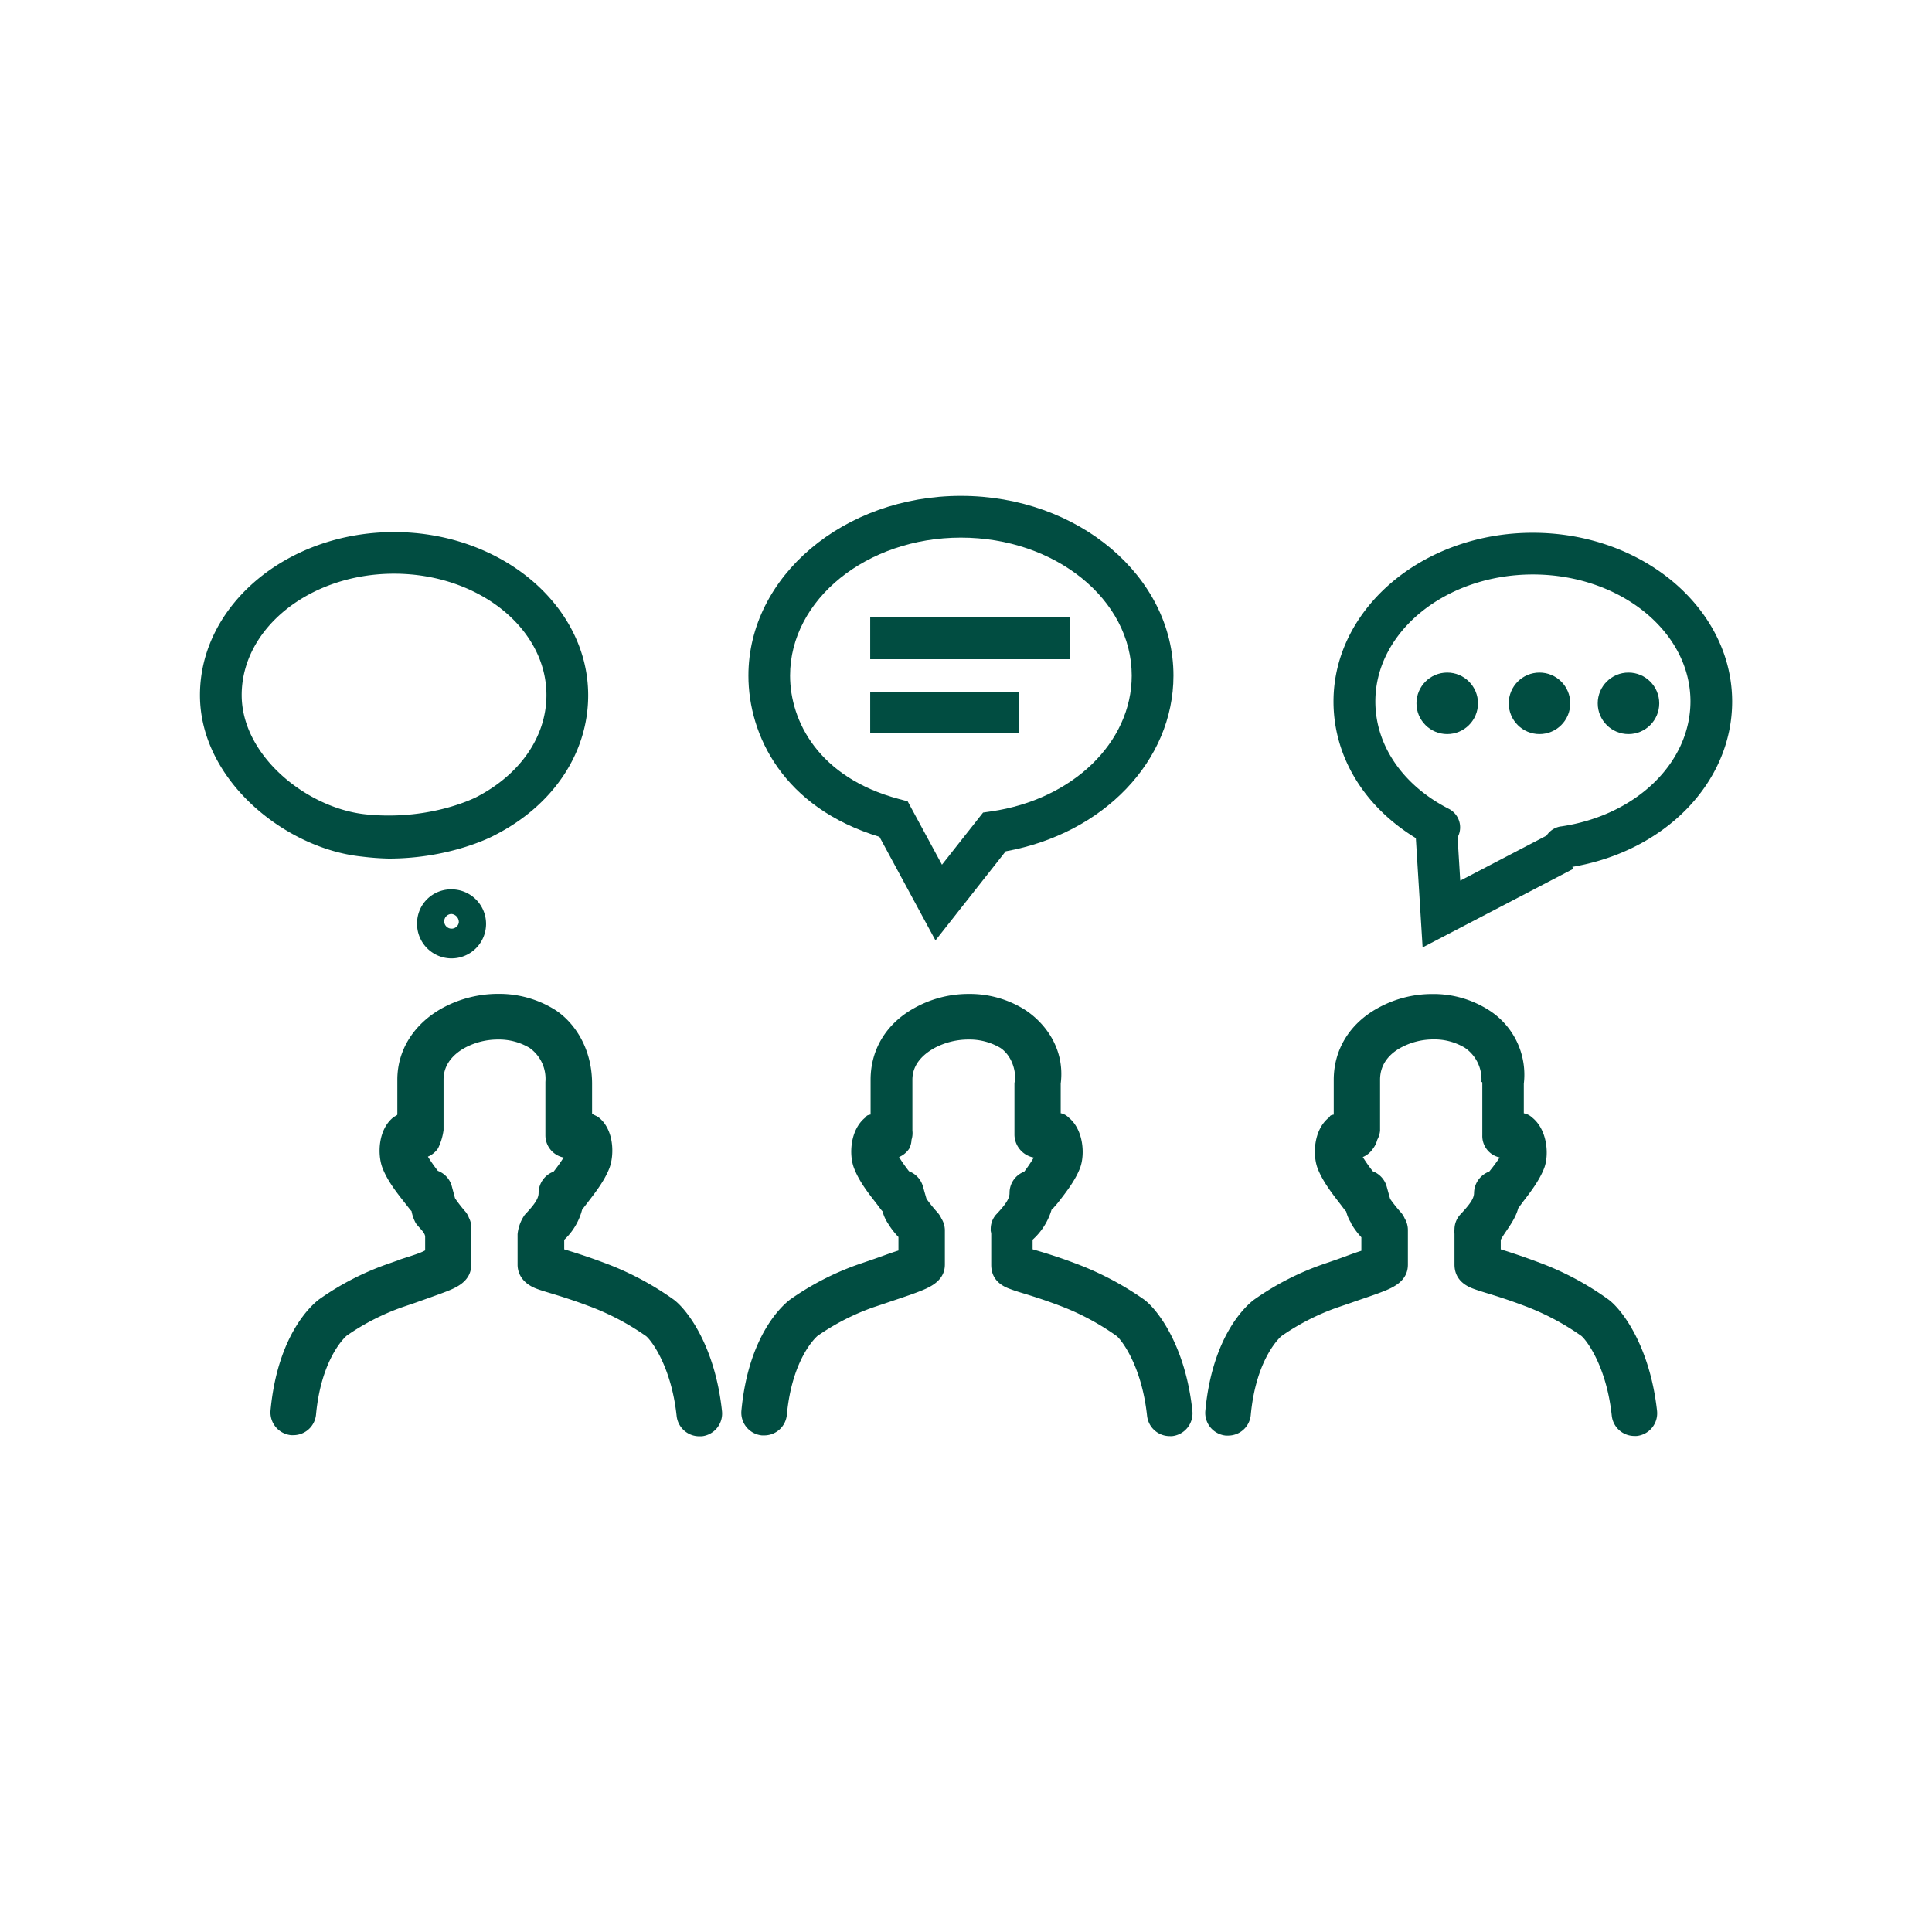
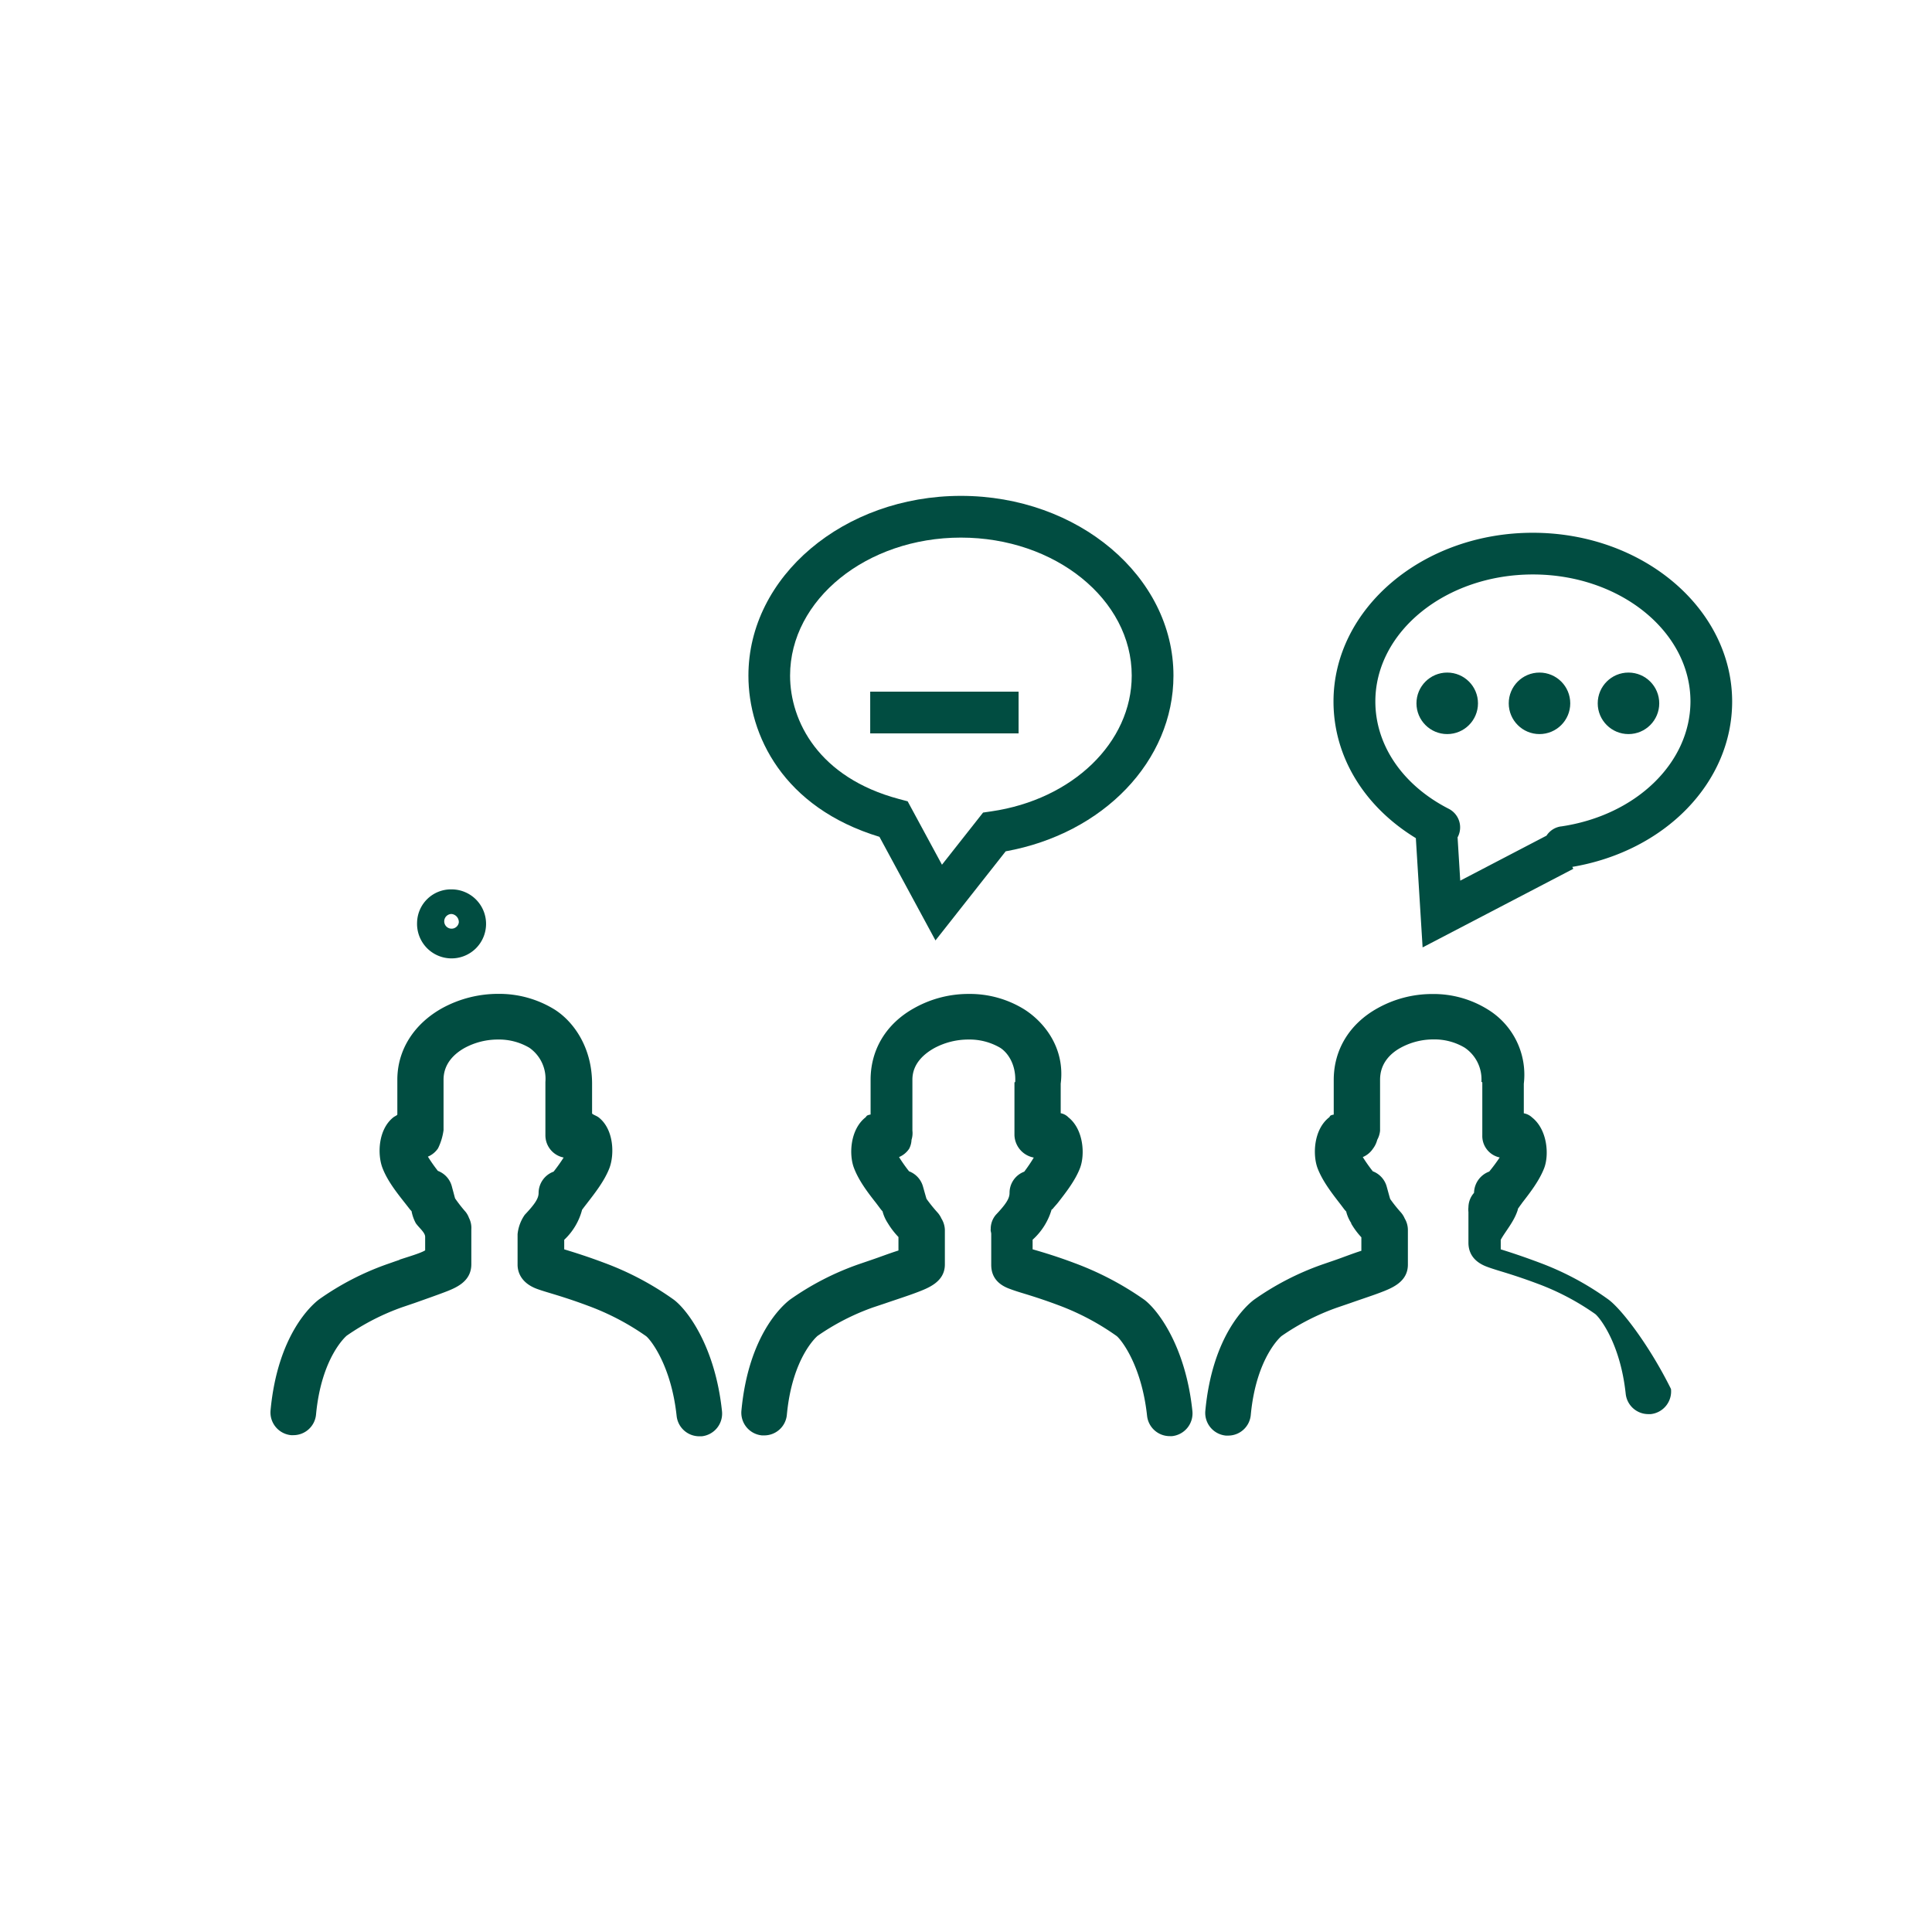
<svg xmlns="http://www.w3.org/2000/svg" viewBox="0 0 500 500">
  <title>brec_jelaca_obiteljska_psihoterapija_CMYK</title>
-   <rect width="500" height="500" style="fill:none" />
  <path d="M174.37,336.35a76.68,76.68,0,0,0-17.88-9.49c-4.51-1.7-8.07-2.8-10.47-3.53v-2.47a16.32,16.32,0,0,0,4.63-7.79l.15-.19c.34-.46.71-.94,1.1-1.44l.09-.12c2.09-2.7,4.46-5.75,5.72-9,1.33-3.47,1.2-10-2.75-13.12-.58-.46-1.73-.8-1.73-1.07v-7.65c0-9.51-4.86-16.19-9.79-19.27A27.27,27.27,0,0,0,129,257.21a30.19,30.19,0,0,0-14.49,3.66c-7.34,4.06-11.68,10.82-11.68,18.55v9c0,.21-.64.45-1,.72-4,3.15-4.18,9.64-2.85,13.11,1.25,3.29,3.66,6.35,5.75,9,.43.55.85,1.08,1.22,1.56a6,6,0,0,0,.56.63,10.61,10.61,0,0,0,1.09,3.11c.86,1.24,2.43,2.41,2.43,3.55v3.49c-1.2.75-4.46,1.68-6.63,2.41l-.06.07c-1.08.36-2.09.73-3.14,1.09a71.57,71.57,0,0,0-17.61,9.11c-1.78,1.34-10.72,9-12.57,28.72a5.91,5.91,0,0,0,5.32,6.43l.57,0a5.88,5.88,0,0,0,5.88-5.35c1.41-15,7.92-20.38,7.94-20.4a60.56,60.56,0,0,1,14.38-7.37l3.18-1.08.31-.11c2.81-1,5.27-1.86,7.38-2.66,3.06-1.16,7-2.76,7-7.28v-9a5.72,5.72,0,0,0-.62-3,5.48,5.48,0,0,0-.87-1.55,37.78,37.78,0,0,1-2.71-3.47c-.16-.52-.42-1.58-.67-2.46l-.19-.72a5.9,5.9,0,0,0-3.6-3.95,40.35,40.35,0,0,1-2.58-3.68,5.92,5.92,0,0,0,2.63-2.16,15.4,15.4,0,0,0,1.42-4.69V279.42c0-4.3,3-6.84,5.46-8.22a18.1,18.1,0,0,1,8.64-2.17,15.47,15.47,0,0,1,8.11,2.13,9.8,9.8,0,0,1,4.15,8.84c0,.1,0,.2,0,.29v13.49a5.86,5.86,0,0,0,4.72,5.79,43.65,43.65,0,0,1-2.6,3.65,5.9,5.9,0,0,0-3.88,5.51c0,1.4-.91,2.83-3.59,5.67a10.55,10.55,0,0,0-1.85,5v7.92c0,1.62.69,4.59,4.9,6.2.9.34,2,.68,3.47,1.12,2.38.72,5.65,1.71,9.91,3.31a65.39,65.39,0,0,1,15,7.86c1.23,1,6.49,7.66,7.88,20.62a5.89,5.89,0,0,0,5.87,5.28c.2,0,.41,0,.63,0a5.9,5.9,0,0,0,5.24-6.5C185.09,348.48,177.91,339,174.37,336.35Z" style="fill:#014d41" />
  <path d="M296.12,336.35A79,79,0,0,0,278,326.85c-4.54-1.71-8.36-2.84-10.76-3.53v-2.48a16.84,16.84,0,0,0,4.91-7.79c.05-.06.24-.12.29-.19.28-.38.65-.77,1-1.18l.33-.39c2.09-2.69,4.49-5.75,5.74-9,1.33-3.48.92-10-3-13.12a3.74,3.74,0,0,0-2-1.07v-7.65c1.2-9.51-4.57-16.18-9.5-19.27a26.77,26.77,0,0,0-14.3-3.95,28.7,28.7,0,0,0-14.1,3.66c-7.34,4.06-11.3,10.82-11.3,18.55v9c-1.2.21-1,.45-1.3.72-4,3.15-4.34,9.64-3,13.12,1.26,3.3,3.58,6.35,5.67,9,.42.55.81,1.08,1.18,1.57a5.71,5.71,0,0,0,.54.63,10.24,10.24,0,0,0,1.39,3.11,20,20,0,0,0,2.73,3.55v3.49c-2.4.75-4.8,1.69-7,2.43l-.17.06-3.22,1.1a71.73,71.73,0,0,0-17.66,9.11c-1.78,1.34-10.74,9-12.59,28.72a5.9,5.9,0,0,0,5.3,6.43l.58,0a5.87,5.87,0,0,0,5.88-5.35c1.41-15,7.92-20.38,7.94-20.4a60.48,60.48,0,0,1,14.38-7.38l3-1,.58-.2c2.79-.95,5.54-1.84,7.62-2.63,3.06-1.16,7.37-2.76,7.37-7.28v-9a5.94,5.94,0,0,0-.9-2.9,6,6,0,0,0-1.06-1.61,39.08,39.08,0,0,1-2.79-3.47c-.18-.59-.54-1.85-.74-2.58l-.17-.6a5.91,5.91,0,0,0-3.61-3.95,40.77,40.77,0,0,1-2.59-3.68,5.88,5.88,0,0,0,2.62-2.16,5.4,5.4,0,0,0,.61-2.3,5.75,5.75,0,0,0,.23-2.39V279.42c0-4.3,3.26-6.84,5.75-8.22a18.68,18.68,0,0,1,8.78-2.17,15.73,15.73,0,0,1,8.18,2.13c2,1.27,4.12,4.35,3.9,8.85,0,0-.2.1-.2.15v13.63a6.12,6.12,0,0,0,5,5.79,40.74,40.74,0,0,1-2.47,3.65,5.84,5.84,0,0,0-3.8,5.51c0,1.4-.87,2.83-3.55,5.66a5.58,5.58,0,0,0-1.32,3.71c-.09.4.13.82.13,1.25v7.92c0,1.63.37,4.6,4.58,6.2.87.33,1.81.66,3.32,1.12,2.37.72,5.56,1.7,9.83,3.31A65.12,65.12,0,0,1,289,345.77c1.23,1,6.47,7.67,7.86,20.63a5.89,5.89,0,0,0,5.86,5.27,6.23,6.23,0,0,0,.63,0,5.92,5.92,0,0,0,5.24-6.5C306.85,348.47,299.67,339,296.12,336.35Z" style="fill:#014d41" />
-   <path d="M416.31,336.35a75,75,0,0,0-17.66-9.49c-4.49-1.69-7.86-2.79-10.26-3.53v-2.47c1.2-2.21,3.49-4.73,4.42-7.8.05-.06,0-.12,0-.19.3-.41.57-.83.92-1.28l.19-.28c2.09-2.69,4.45-5.75,5.71-9,1.33-3.47.82-10-3.14-13.12a4.18,4.18,0,0,0-2.13-1.07v-7.65a19.79,19.79,0,0,0-9.4-19.27,26.58,26.58,0,0,0-14.25-3.95,29,29,0,0,0-14.17,3.66c-7.34,4.06-11.37,10.82-11.37,18.55v9c-1.2.21-.86.45-1.2.72-4,3.15-4.28,9.64-3,13.11,1.25,3.29,3.6,6.35,5.69,9.05.43.55.82,1.08,1.19,1.57a5.46,5.46,0,0,0,.54.62,9.81,9.81,0,0,0,1.3,3s0,.1,0,.13a19.31,19.31,0,0,0,2.63,3.55v3.49c-2.4.76-4.78,1.72-7,2.48l-3.17,1.09a71.74,71.74,0,0,0-17.63,9.11c-1.78,1.34-10.73,9-12.58,28.72a5.9,5.9,0,0,0,5.31,6.43c.19,0,.39,0,.58,0a5.87,5.87,0,0,0,5.87-5.35c1.41-15,7.93-20.39,7.94-20.4a60.46,60.46,0,0,1,14.38-7.37l3.48-1.19c2.82-1,5.49-1.86,7.6-2.66,3.06-1.16,7.26-2.76,7.26-7.28v-9a5.83,5.83,0,0,0-.82-2.93,5.89,5.89,0,0,0-1-1.59,37.52,37.52,0,0,1-2.76-3.46c-.18-.57-.51-1.8-.73-2.59l-.16-.58a5.91,5.91,0,0,0-3.61-4,40.26,40.26,0,0,1-2.59-3.68,5.91,5.91,0,0,0,2.63-2.17,6.39,6.39,0,0,0,1.11-2.3,6,6,0,0,0,.73-2.38V279.42c0-4.29,2.76-6.84,5.25-8.22A17.68,17.68,0,0,1,371,269a15.28,15.28,0,0,1,8.05,2.13,9.88,9.88,0,0,1,4.34,8.85s.23.1.23.15v13.63a5.68,5.68,0,0,0,4.5,5.79,45.36,45.36,0,0,1-2.71,3.65,6,6,0,0,0-3.93,5.51c0,1.4-.94,2.83-3.61,5.66a5.7,5.7,0,0,0-1.45,3.71,6,6,0,0,0,0,1.25v7.92c0,1.63.47,4.59,4.68,6.2.88.34,1.88.66,3.37,1.12,2.38.72,5.59,1.71,9.85,3.31a65.32,65.32,0,0,1,14.93,7.86c1.23,1,6.48,7.66,7.87,20.62a5.88,5.88,0,0,0,5.85,5.27,6.23,6.23,0,0,0,.63,0,5.9,5.9,0,0,0,5.24-6.5C427,348.47,419.85,339,416.31,336.35Z" style="fill:#014d41" />
+   <path d="M416.31,336.35a75,75,0,0,0-17.66-9.49c-4.49-1.69-7.86-2.79-10.26-3.53v-2.47c1.2-2.21,3.49-4.73,4.42-7.8.05-.06,0-.12,0-.19.3-.41.57-.83.92-1.28l.19-.28c2.09-2.69,4.45-5.75,5.71-9,1.33-3.47.82-10-3.14-13.12a4.18,4.18,0,0,0-2.13-1.07v-7.65a19.79,19.79,0,0,0-9.4-19.27,26.58,26.58,0,0,0-14.25-3.95,29,29,0,0,0-14.17,3.66c-7.34,4.06-11.37,10.82-11.37,18.55v9c-1.2.21-.86.45-1.2.72-4,3.15-4.28,9.64-3,13.11,1.25,3.29,3.6,6.35,5.69,9.05.43.55.82,1.08,1.19,1.57a5.46,5.46,0,0,0,.54.62,9.81,9.81,0,0,0,1.3,3s0,.1,0,.13a19.31,19.31,0,0,0,2.63,3.55v3.49c-2.4.76-4.78,1.72-7,2.48l-3.17,1.09a71.74,71.74,0,0,0-17.63,9.11c-1.78,1.34-10.73,9-12.58,28.72a5.9,5.9,0,0,0,5.31,6.43c.19,0,.39,0,.58,0a5.87,5.87,0,0,0,5.87-5.35c1.41-15,7.93-20.39,7.94-20.4a60.46,60.46,0,0,1,14.38-7.37l3.48-1.19c2.82-1,5.49-1.86,7.6-2.66,3.06-1.16,7.26-2.76,7.26-7.28v-9a5.83,5.83,0,0,0-.82-2.93,5.89,5.89,0,0,0-1-1.59,37.52,37.52,0,0,1-2.76-3.46c-.18-.57-.51-1.8-.73-2.59l-.16-.58a5.91,5.91,0,0,0-3.61-4,40.26,40.26,0,0,1-2.59-3.68,5.91,5.91,0,0,0,2.63-2.17,6.39,6.39,0,0,0,1.11-2.3,6,6,0,0,0,.73-2.38V279.42c0-4.29,2.76-6.84,5.25-8.22A17.68,17.68,0,0,1,371,269a15.28,15.28,0,0,1,8.05,2.13,9.88,9.88,0,0,1,4.34,8.85s.23.1.23.15v13.63a5.68,5.68,0,0,0,4.5,5.79,45.36,45.36,0,0,1-2.71,3.65,6,6,0,0,0-3.93,5.51a5.7,5.7,0,0,0-1.45,3.71,6,6,0,0,0,0,1.25v7.92c0,1.63.47,4.59,4.68,6.2.88.34,1.88.66,3.37,1.12,2.38.72,5.59,1.71,9.85,3.31a65.32,65.32,0,0,1,14.93,7.86c1.23,1,6.48,7.66,7.87,20.62a5.88,5.88,0,0,0,5.85,5.27,6.23,6.23,0,0,0,.63,0,5.9,5.9,0,0,0,5.24-6.5C427,348.47,419.85,339,416.31,336.35Z" style="fill:#014d41" />
  <path d="M227.6,216.57l14.5,26.81,18.17-23.06c25.29-4.56,43.42-23.4,43.42-45.48,0-25.64-24.68-46.51-55-46.51s-55,20.86-55,46.51C193.68,190.2,202.65,209,227.6,216.57Zm21.08-77.44c24.38,0,44.21,16,44.21,35.71,0,17.3-15.28,32.08-36.34,35.14l-2.13.31-10.64,13.5-8.88-16.41-2.25-.6c-20.78-5.54-28.18-20.14-28.18-31.94C204.48,155.15,224.31,139.13,248.69,139.13Z" style="fill:#014d41" />
-   <rect x="225.21" y="159.8" width="51.59" height="10.8" style="fill:#014d41" />
  <rect x="225.21" y="179" width="38.4" height="10.8" style="fill:#014d41" />
-   <path d="M100.6,222.2h0c16,0,26.92-5.76,27.32-6,15.22-7.7,24.3-21.31,24.3-36.25,0-23.28-22.53-42.25-50.23-42.25S51.75,156.63,51.75,179.9c0,22,22.07,39.75,41.87,41.78A68.84,68.84,0,0,0,100.6,222.2ZM62.55,179.88c0-17.32,17.69-31.41,39.44-31.41s39.43,14.09,39.43,31.41c0,10.79-6.87,20.71-18.43,26.56-.09,0-9,4.62-22.39,4.62a57.86,57.86,0,0,1-5.88-.3C79.53,209.21,62.55,195.67,62.55,179.88Z" style="fill:#014d41" />
  <path d="M396.68,137.88c-28.44,0-51.57,19.59-51.57,43.67,0,14.22,7.9,27.17,21.31,35.36l1.75,28.28,39-20.34-.26-.5c24.05-4.07,41.37-21.88,41.37-42.8C448.25,157.46,425.12,137.88,396.68,137.88Zm7.27,76a5.36,5.36,0,0,0-3.72,2.39l-22.32,11.64-.69-11.23.07-.1a5.4,5.4,0,0,0-2.35-7.26c-11.92-6.09-19-16.47-19-27.78,0-18.12,18.29-32.87,40.77-32.87s40.78,14.74,40.78,32.87C437.45,197.46,423.36,211.06,403.95,213.89Z" style="fill:#014d41" />
  <circle cx="374.54" cy="182.02" r="7.96" style="fill:#014d41" />
  <circle cx="398.42" cy="182.02" r="7.96" style="fill:#014d41" />
  <circle cx="421.45" cy="182.02" r="7.96" style="fill:#014d41" />
  <path d="M107.94,238.75a8.93,8.93,0,1,0,8.92-8.58A8.77,8.77,0,0,0,107.94,238.75Zm10.8,0a1.9,1.9,0,1,1-1.88-2.21A2.1,2.1,0,0,1,118.74,238.75Z" style="fill:#014d41" />
</svg>